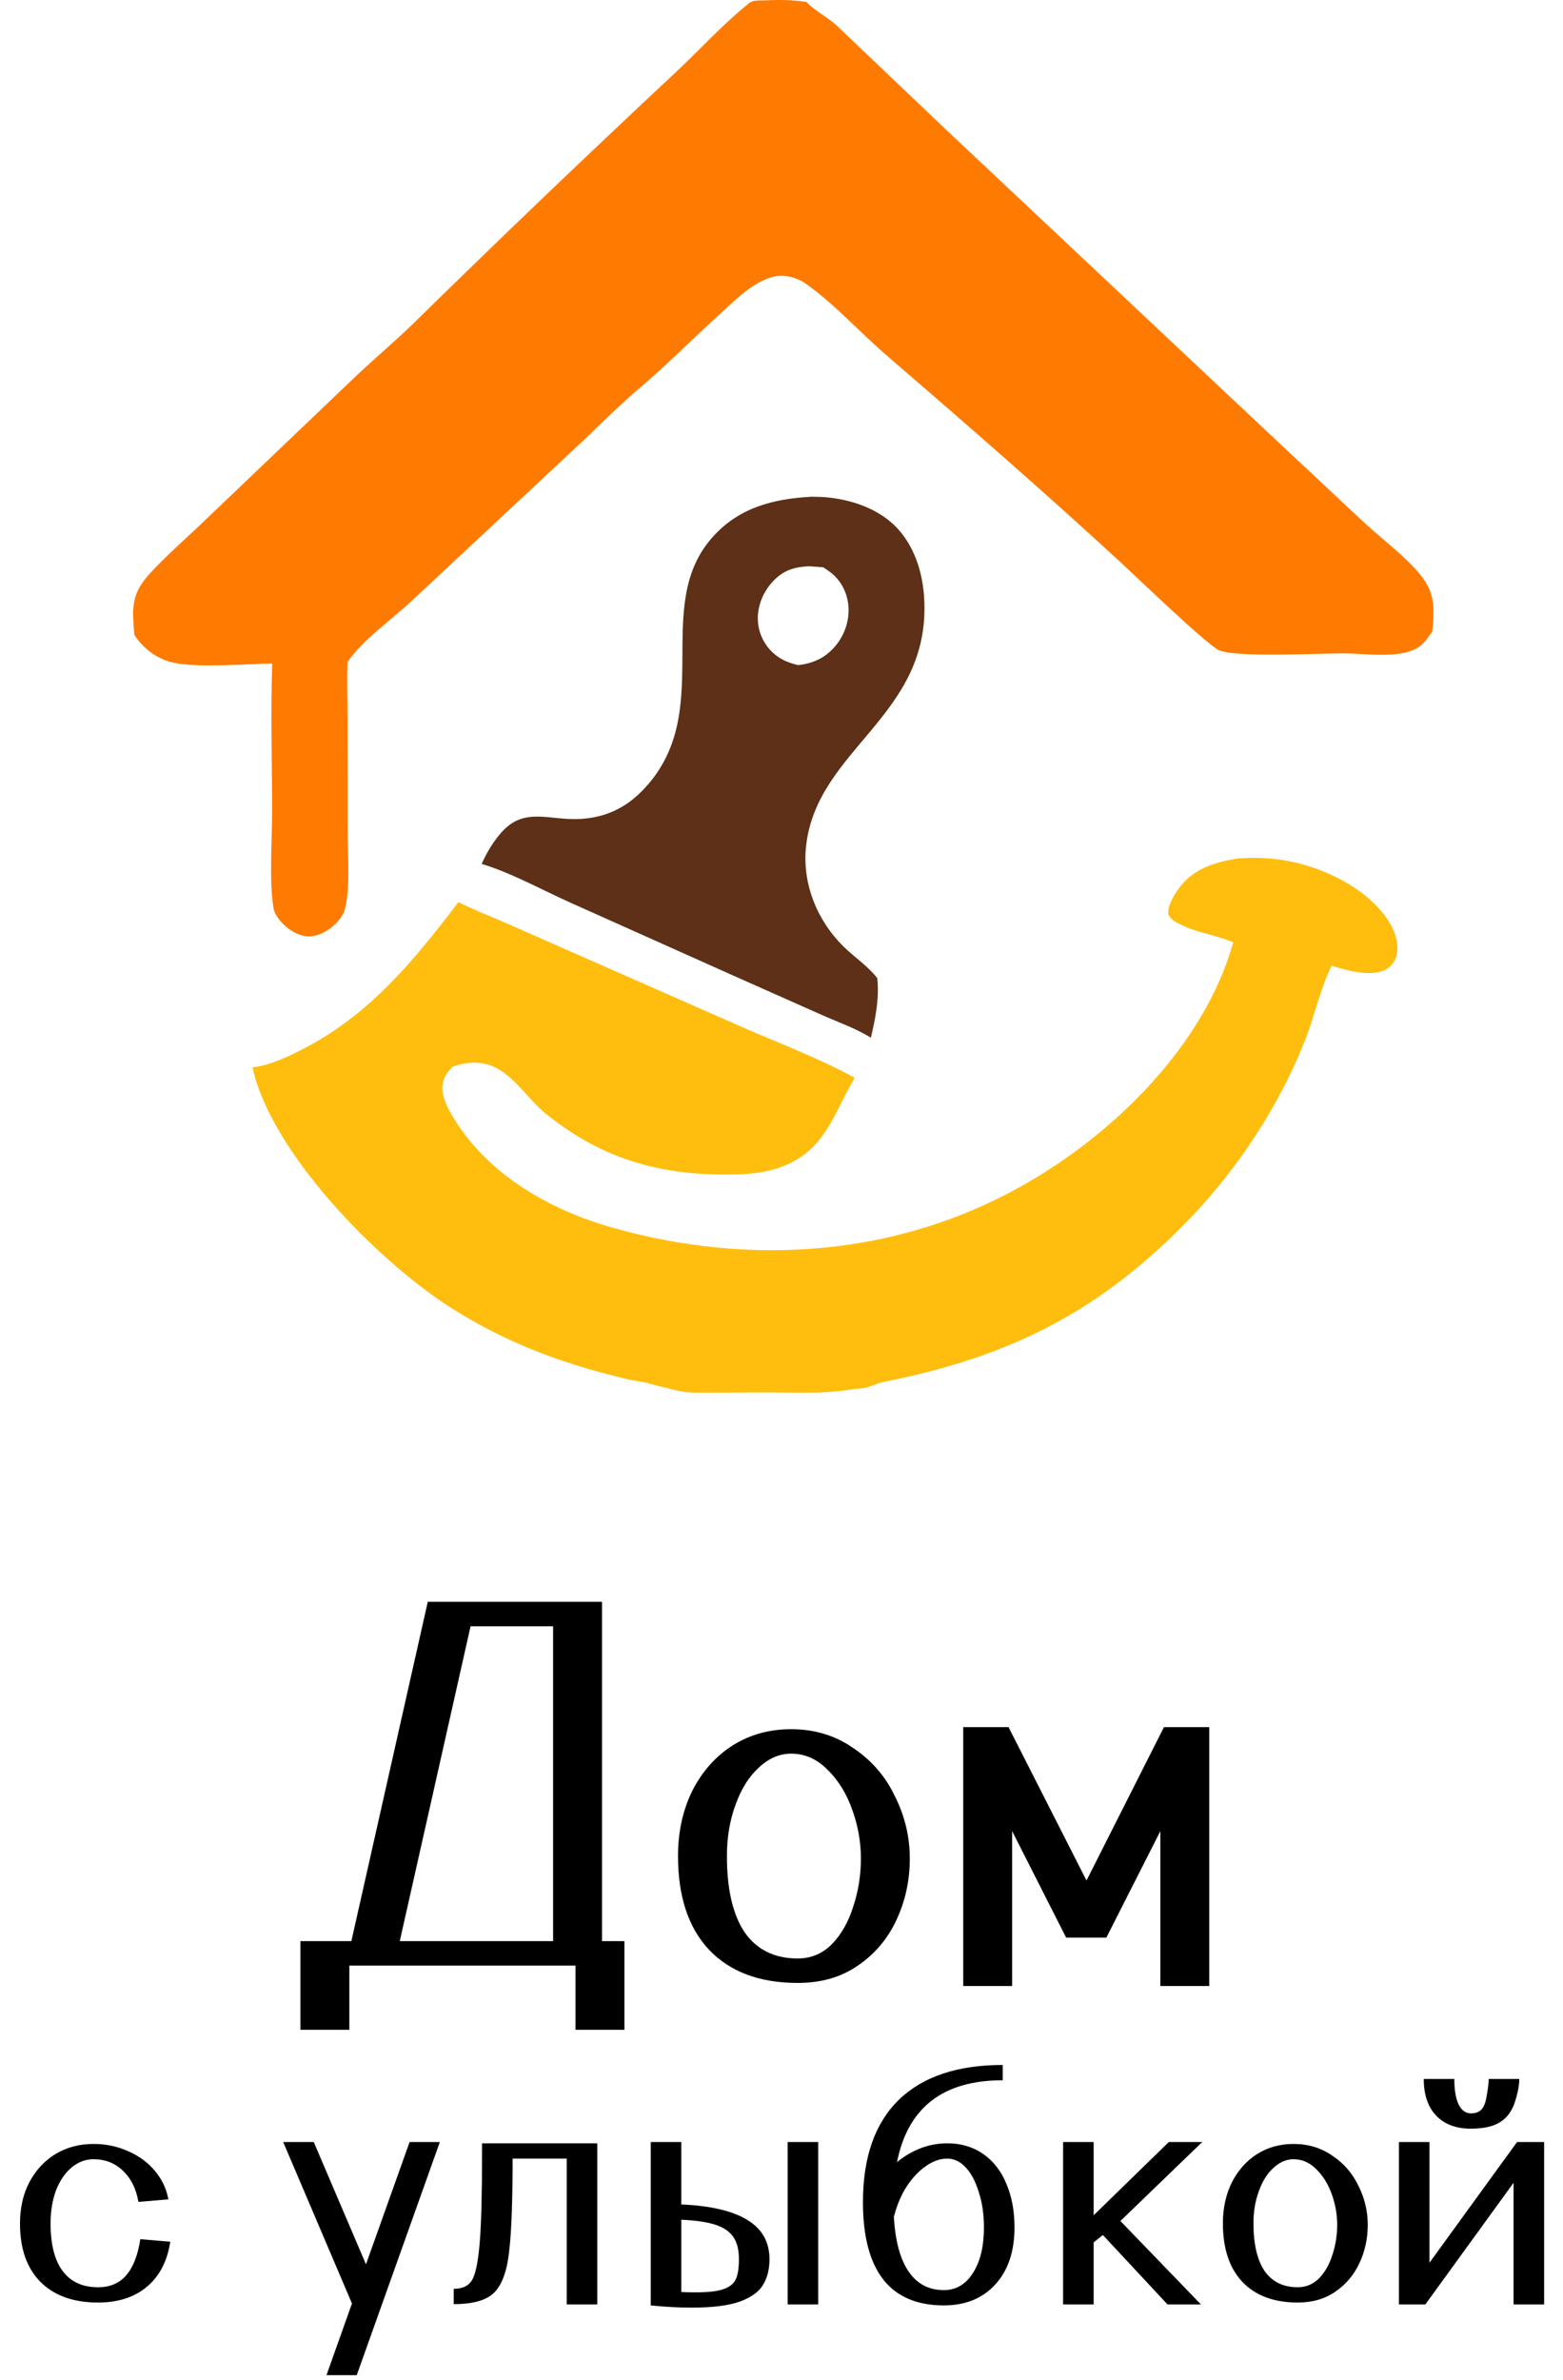
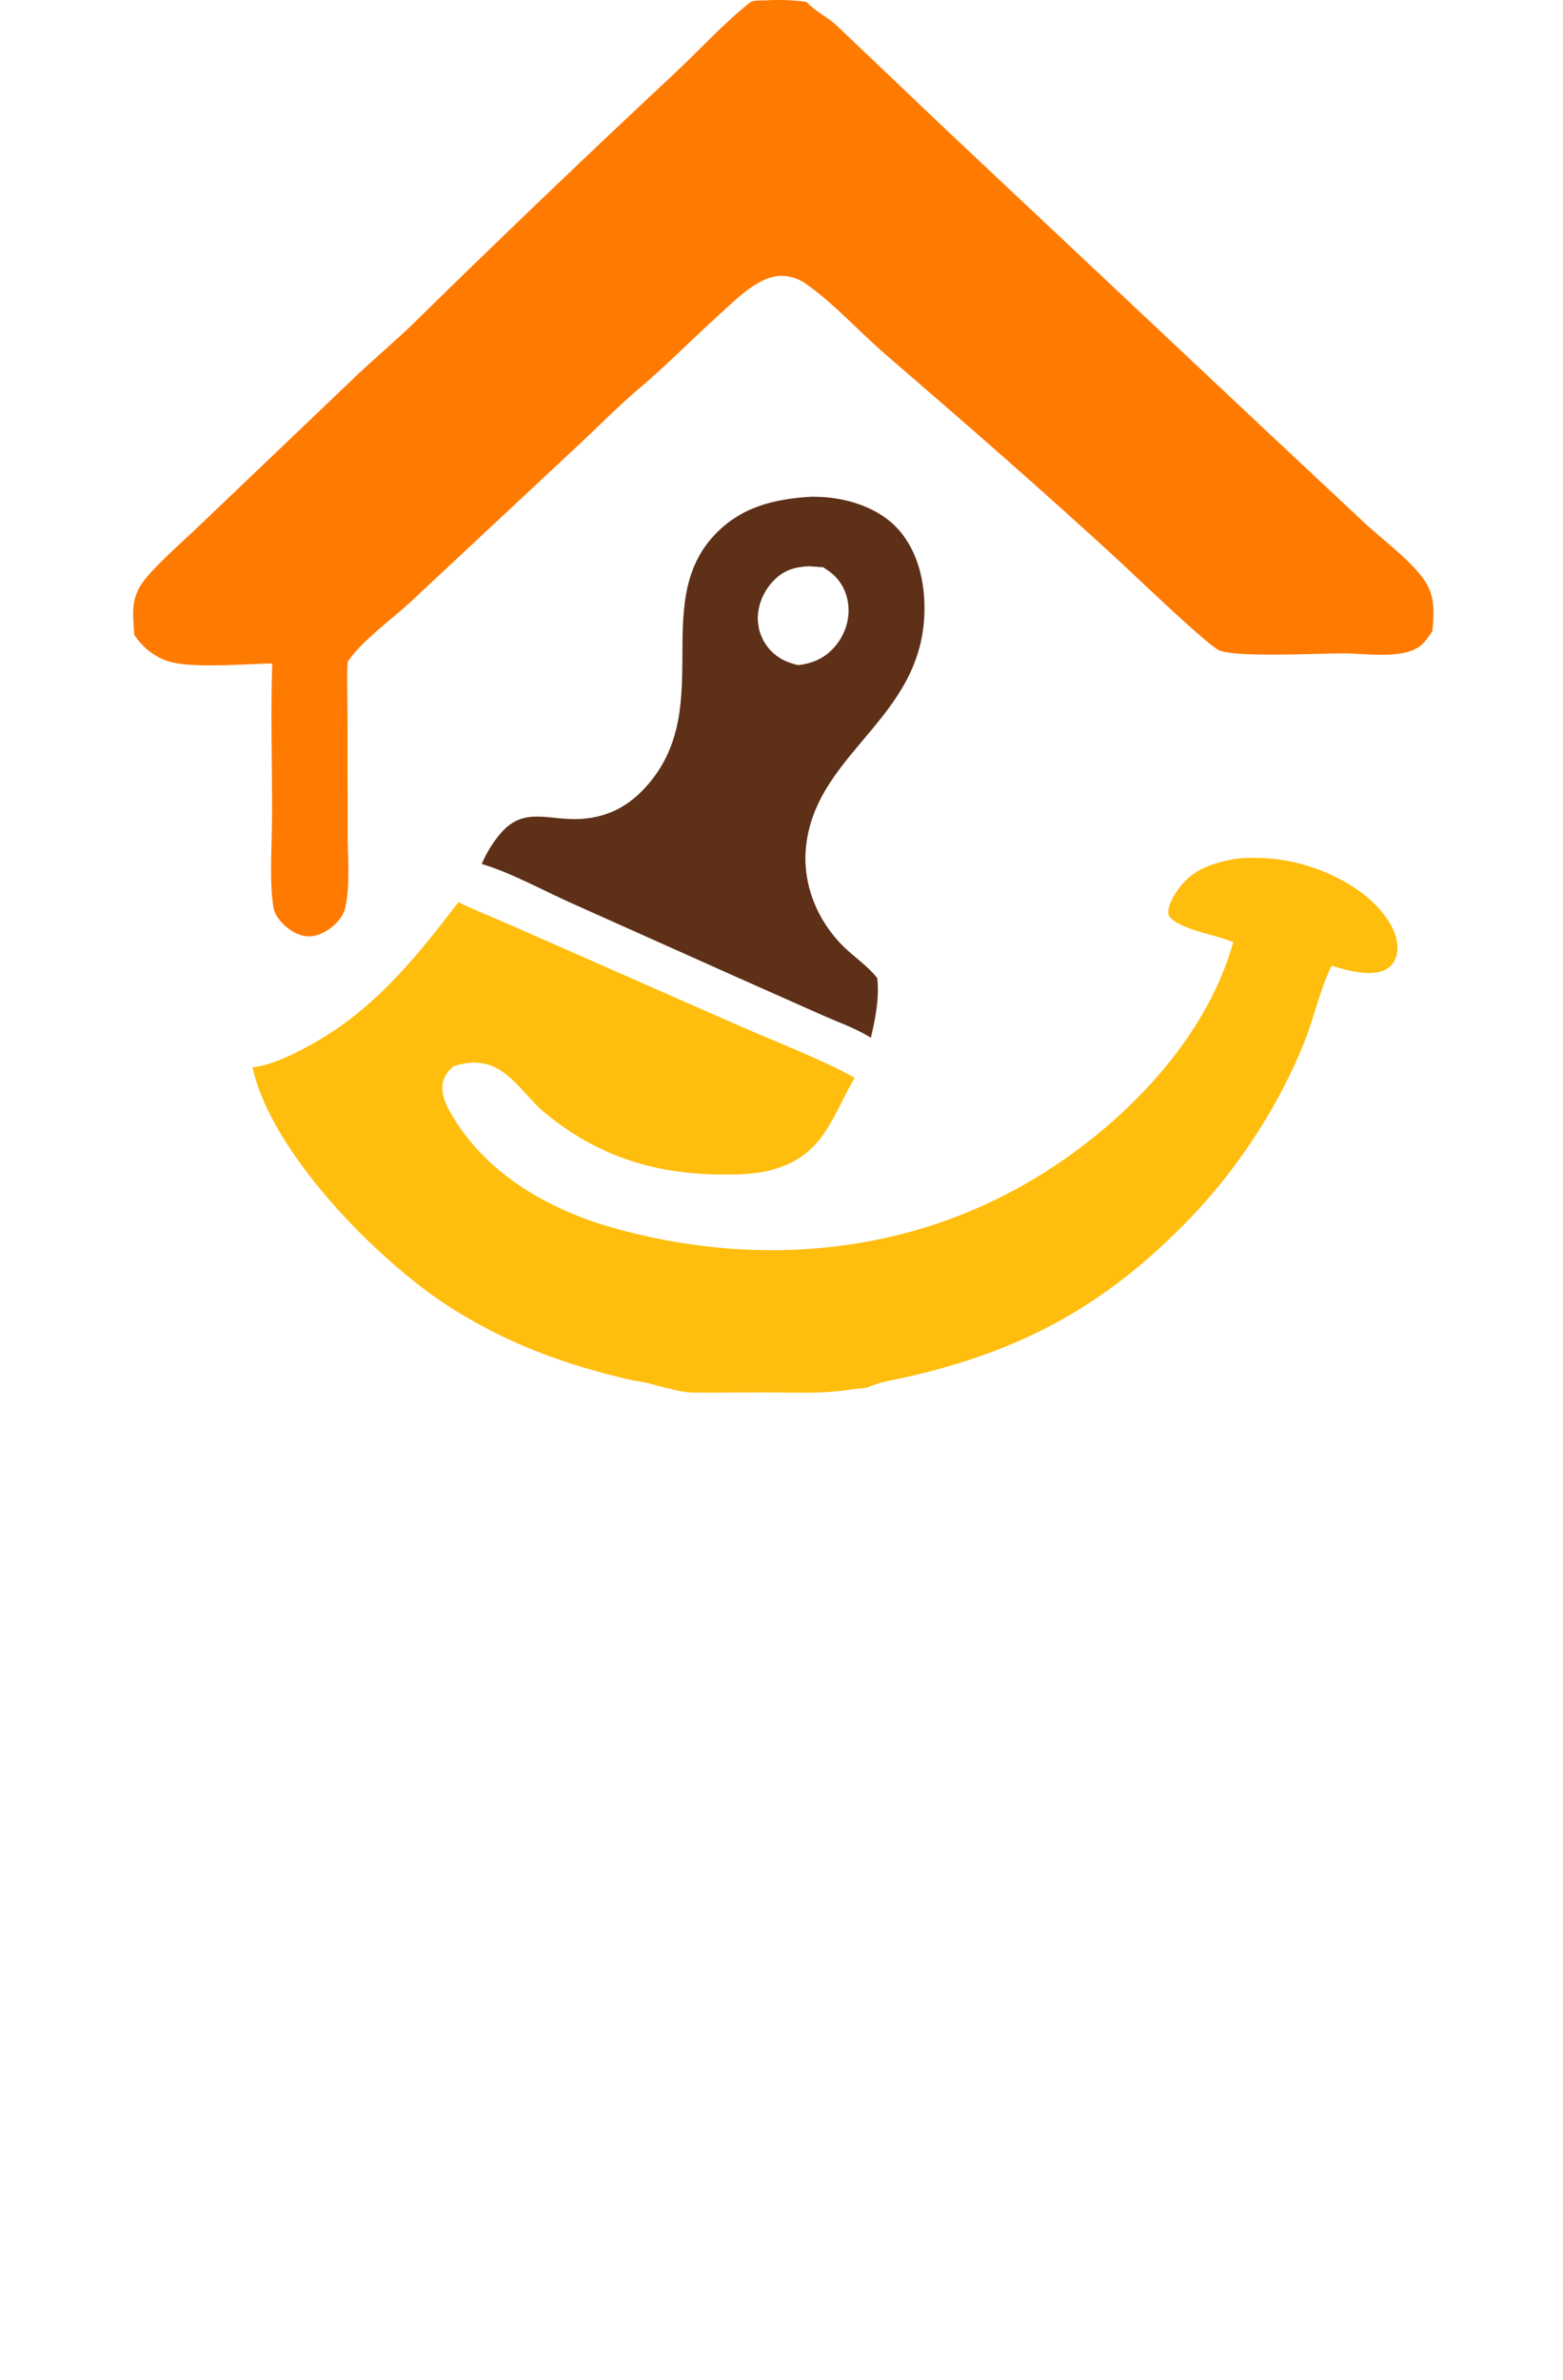
<svg xmlns="http://www.w3.org/2000/svg" width="270" height="411" viewBox="0 0 270 411" fill="none">
  <path d="M132.157 0.072C134.582 -0.066 136.914 -0.021 139.32 0.339C140.839 1.974 142.96 2.928 144.584 4.461L163.533 22.499L218.8 74.473L235.766 90.361C238.913 93.252 242.662 95.993 245.375 99.291C247.927 102.395 247.812 105.262 247.427 109.035C246.853 109.851 246.262 110.793 245.495 111.435C242.478 113.963 235.849 112.846 232.154 112.84C227.714 112.833 213.79 113.587 210.651 112.338C208.69 111.557 196.27 99.597 193.725 97.251C180.458 85.022 166.762 73.098 153.091 61.32C148.471 57.34 144.294 52.641 139.324 49.082C138.19 48.27 136.913 47.782 135.522 47.66C133.734 47.504 132.101 48.181 130.597 49.09C128.239 50.514 126.209 52.569 124.171 54.411C119.318 58.801 114.703 63.535 109.675 67.715C106.064 70.86 102.719 74.294 99.201 77.541L71.234 103.669C67.912 106.821 62.465 110.65 60.044 114.321C59.895 117.445 60.038 120.642 60.035 123.775L60.047 143.827C60.06 147.915 60.516 152.686 59.666 156.682C59.432 157.783 58.77 158.755 57.979 159.536C56.804 160.697 54.957 161.781 53.255 161.723C51.53 161.664 49.814 160.576 48.672 159.342C48.025 158.643 47.389 157.712 47.234 156.755C46.485 152.113 47.003 145.232 47.006 140.327C47.012 131.766 46.724 123.136 47.03 114.586C42.309 114.67 34.423 115.372 30.047 114.464C27.196 113.871 24.776 112.06 23.202 109.644C23.116 108.62 23.052 107.595 23.009 106.569C22.89 102.994 23.924 101.139 26.3 98.603C29.203 95.504 32.513 92.678 35.561 89.713L61.78 64.681C64.93 61.728 68.235 58.94 71.338 55.938C86.015 41.534 100.868 27.31 115.893 13.269C120.475 9.046 124.593 4.413 129.465 0.491C130.086 -0.009 131.367 0.096 132.157 0.072Z" fill="#FF7A00" />
  <path d="M213.659 148.279C217.015 148.009 220.366 148.18 223.65 148.937C229.755 150.344 236.715 153.888 240.076 159.411C241.068 161.041 241.737 163.199 241.221 165.101C240.948 166.108 240.312 166.95 239.388 167.444C236.836 168.809 232.642 167.582 230.029 166.79C228.061 170.759 227.099 175.417 225.472 179.572C221.109 190.713 213.953 201.679 205.685 210.292C190.425 226.188 174.995 234.146 153.392 238.514C151.935 238.809 151.768 238.935 150.268 239.435C149.86 239.77 147.768 239.868 147.768 239.868C143.768 240.518 140.789 240.563 137.097 240.518C131.459 240.449 128.268 240.518 121.268 240.518C119.437 240.556 118.268 240.518 115.768 239.868C115.456 239.787 113.247 239.26 112.933 239.156C111.41 238.655 109.658 238.521 108.087 238.136C104.031 237.146 99.921 236.018 95.99 234.609C89.515 232.354 83.328 229.347 77.555 225.648C65.076 217.603 46.798 199.009 43.624 184.338C43.716 184.327 43.808 184.316 43.9 184.304C46.831 183.916 49.8 182.482 52.4 181.139C63.976 175.159 71.452 165.931 79.19 155.81C81.826 157.134 84.648 158.219 87.356 159.398L127.676 177.154C133.63 179.785 142.146 183.034 147.631 186.147C143.825 192.686 142.445 199 134.532 201.688C131.13 202.844 127.663 202.894 124.111 202.843C112.694 202.678 103.168 199.576 94.231 192.294C91.276 189.886 88.901 185.953 85.46 184.312C83.126 183.198 80.594 183.372 78.228 184.21C77.498 184.94 76.9 185.617 76.594 186.623C76.033 188.465 76.853 190.438 77.746 192.034C83.621 202.528 94.673 208.916 105.957 212.076C129.734 218.739 154.793 217.011 176.479 204.844C192.332 195.951 208.036 180.595 213.043 162.732C210.367 161.608 207.4 161.195 204.705 160.027C203.716 159.598 202.238 158.965 201.825 157.913C201.672 156.432 202.699 154.78 203.528 153.598C206.021 150.043 209.619 149.001 213.659 148.279Z" fill="#FFBD0D" />
  <path d="M140.209 85.789C141.145 85.798 142.082 85.819 143.013 85.914C147.698 86.393 152.626 88.215 155.653 91.981C158.227 95.183 159.403 99.245 159.644 103.295C160.861 123.73 141.002 129.235 139.231 146.263C138.566 152.659 141.193 159.08 145.775 163.536C147.632 165.341 149.851 166.814 151.475 168.844L151.549 168.938C151.899 172.538 151.252 175.75 150.437 179.234C147.946 177.645 144.863 176.575 142.149 175.371L126.111 168.243L98.4 155.839C93.768 153.75 87.987 150.603 83.209 149.215C84.052 147.274 85.245 145.304 86.659 143.724C90.628 139.292 94.891 141.741 100.229 141.442C104.482 141.204 107.956 139.619 110.937 136.576C124.056 123.185 112.242 104.776 123.169 92.68C127.74 87.618 133.65 86.145 140.209 85.789ZM137.877 114.872C140.544 114.573 142.692 113.559 144.41 111.449C146.006 109.488 146.827 106.902 146.526 104.378C146.26 102.145 145.218 100.193 143.432 98.82C143.035 98.513 142.615 98.237 142.192 97.969L139.724 97.793C137.158 97.928 135.26 98.513 133.45 100.482C131.789 102.291 130.777 104.775 130.921 107.246C131.051 109.446 132.07 111.499 133.743 112.934C134.947 113.971 136.346 114.519 137.877 114.872Z" fill="#5D3017" />
-   <path d="M95.545 280.872H81.289L69.057 335.256H95.545V280.872ZM103.993 276.648V335.256H107.865V350.568H99.417V339.48H60.345V350.568H51.897V335.256H60.697L73.897 276.648H103.993ZM136.659 302.872C134.665 302.872 132.817 303.664 131.115 305.248C129.414 306.773 128.065 308.915 127.067 311.672C126.07 314.371 125.571 317.333 125.571 320.56C125.571 326.309 126.598 330.709 128.651 333.76C130.763 336.752 133.814 338.248 137.803 338.248C140.091 338.248 142.057 337.427 143.699 335.784C145.342 334.083 146.574 331.912 147.395 329.272C148.275 326.632 148.715 323.875 148.715 321C148.715 318.125 148.217 315.309 147.219 312.552C146.222 309.736 144.785 307.419 142.907 305.6C141.089 303.781 139.006 302.872 136.659 302.872ZM117.123 320.56C117.123 316.395 117.945 312.64 119.587 309.296C121.289 305.952 123.606 303.341 126.539 301.464C129.531 299.587 132.905 298.648 136.659 298.648C140.707 298.648 144.286 299.733 147.395 301.904C150.563 304.016 152.969 306.803 154.611 310.264C156.313 313.667 157.163 317.245 157.163 321C157.163 324.755 156.401 328.275 154.875 331.56C153.35 334.845 151.121 337.485 148.187 339.48C145.313 341.475 141.851 342.472 137.803 342.472C131.233 342.472 126.129 340.565 122.491 336.752C118.913 332.939 117.123 327.541 117.123 320.56ZM187.688 324.784L201.064 298.296H208.896V343H200.448V316.248L191.12 334.64H184.168L174.84 316.248V343H166.392V298.296H174.224L187.688 324.784ZM3.454 384.03C3.454 381.353 3.985 378.988 5.049 376.935C6.149 374.845 7.652 373.213 9.559 372.04C11.502 370.867 13.702 370.28 16.159 370.28C18.322 370.28 20.32 370.702 22.154 371.545C24.023 372.352 25.564 373.488 26.773 374.955C27.983 376.385 28.753 378.017 29.084 379.85L23.913 380.29C23.51 377.98 22.612 376.183 21.218 374.9C19.862 373.58 18.175 372.92 16.159 372.92C14.765 372.92 13.5 373.397 12.364 374.35C11.227 375.303 10.329 376.623 9.669 378.31C9.045 379.997 8.734 381.903 8.734 384.03C8.734 387.623 9.43 390.355 10.823 392.225C12.217 394.095 14.252 395.03 16.928 395.03C18.982 395.03 20.595 394.352 21.768 392.995C22.979 391.638 23.803 389.548 24.244 386.725L29.413 387.165C28.9 390.538 27.544 393.142 25.343 394.975C23.18 396.772 20.375 397.67 16.928 397.67C12.675 397.67 9.357 396.478 6.974 394.095C4.627 391.712 3.454 388.357 3.454 384.03ZM63.22 391.07L70.755 369.95H75.98L61.625 410.21H56.4L60.8 397.835L48.92 369.95H54.2L63.22 391.07ZM103.18 398H97.9V372.81H88.55C88.55 380.217 88.348 385.588 87.945 388.925C87.578 392.225 86.735 394.553 85.415 395.91C84.095 397.267 81.748 397.945 78.375 397.945V395.305C79.951 395.305 81.033 394.755 81.62 393.655C82.206 392.555 82.628 390.373 82.885 387.11C83.141 383.847 83.27 378.805 83.27 371.985V370.17H103.18V398ZM117.689 395.855C118.312 395.892 119.156 395.91 120.219 395.91C122.456 395.91 124.087 395.708 125.114 395.305C126.177 394.902 126.856 394.315 127.149 393.545C127.479 392.775 127.644 391.657 127.644 390.19C127.644 388.577 127.332 387.312 126.709 386.395C126.086 385.442 125.059 384.727 123.629 384.25C122.199 383.773 120.219 383.48 117.689 383.37V395.855ZM136.059 398V369.95H141.339V398H136.059ZM117.689 380.73C122.786 380.95 126.599 381.848 129.129 383.425C131.659 384.965 132.924 387.22 132.924 390.19C132.924 391.913 132.557 393.38 131.824 394.59C131.127 395.8 129.789 396.772 127.809 397.505C125.829 398.202 123.042 398.55 119.449 398.55C117.286 398.55 114.939 398.422 112.409 398.165V369.95H117.689V380.73ZM169.97 384.69C169.97 382.453 169.677 380.437 169.09 378.64C168.54 376.807 167.789 375.377 166.835 374.35C165.882 373.323 164.819 372.81 163.645 372.81C162.399 372.81 161.152 373.25 159.905 374.13C158.695 374.973 157.595 376.147 156.605 377.65C155.652 379.153 154.937 380.84 154.46 382.71H154.405C154.625 386.927 155.469 390.117 156.935 392.28C158.402 394.443 160.437 395.525 163.04 395.525C165.13 395.525 166.799 394.553 168.045 392.61C169.329 390.63 169.97 387.99 169.97 384.69ZM175.25 384.69C175.25 388.833 174.15 392.115 171.95 394.535C169.75 396.955 166.78 398.165 163.04 398.165C158.42 398.165 154.937 396.68 152.59 393.71C150.244 390.703 149.07 386.248 149.07 380.345C149.07 372.608 151.124 366.723 155.23 362.69C159.374 358.657 165.369 356.64 173.215 356.64V359.28C162.912 359.28 156.825 363.992 154.955 373.415C157.632 371.252 160.529 370.17 163.645 370.17C165.992 370.17 168.045 370.775 169.805 371.985C171.565 373.195 172.904 374.9 173.82 377.1C174.774 379.3 175.25 381.83 175.25 384.69ZM201.904 369.95H207.679L193.544 383.59L207.459 398H201.684L190.519 386.01L188.924 387.275V398H183.644V369.95H188.924V382.6L201.904 369.95ZM223.458 372.92C222.212 372.92 221.057 373.415 219.993 374.405C218.93 375.358 218.087 376.697 217.463 378.42C216.84 380.107 216.528 381.958 216.528 383.975C216.528 387.568 217.17 390.318 218.453 392.225C219.773 394.095 221.68 395.03 224.173 395.03C225.603 395.03 226.832 394.517 227.858 393.49C228.885 392.427 229.655 391.07 230.168 389.42C230.718 387.77 230.993 386.047 230.993 384.25C230.993 382.453 230.682 380.693 230.058 378.97C229.435 377.21 228.537 375.762 227.363 374.625C226.227 373.488 224.925 372.92 223.458 372.92ZM211.248 383.975C211.248 381.372 211.762 379.025 212.788 376.935C213.852 374.845 215.3 373.213 217.133 372.04C219.003 370.867 221.112 370.28 223.458 370.28C225.988 370.28 228.225 370.958 230.168 372.315C232.148 373.635 233.652 375.377 234.678 377.54C235.742 379.667 236.273 381.903 236.273 384.25C236.273 386.597 235.797 388.797 234.843 390.85C233.89 392.903 232.497 394.553 230.663 395.8C228.867 397.047 226.703 397.67 224.173 397.67C220.067 397.67 216.877 396.478 214.603 394.095C212.367 391.712 211.248 388.338 211.248 383.975ZM262.446 359.06C262.446 360.16 262.19 361.498 261.676 363.075C261.163 364.652 260.301 365.807 259.091 366.54C257.918 367.273 256.25 367.64 254.086 367.64C251.52 367.64 249.521 366.888 248.091 365.385C246.661 363.882 245.946 361.773 245.946 359.06H251.226C251.226 361.003 251.483 362.488 251.996 363.515C252.51 364.505 253.206 365 254.086 365C254.893 365 255.498 364.78 255.901 364.34C256.341 363.9 256.653 363.075 256.836 361.865C257.056 360.655 257.166 359.72 257.166 359.06H262.446ZM246.936 390.795L262.061 369.95H266.736V398H261.456V376.99L246.221 398H241.656V369.95H246.936V390.795Z" fill="black" />
</svg>